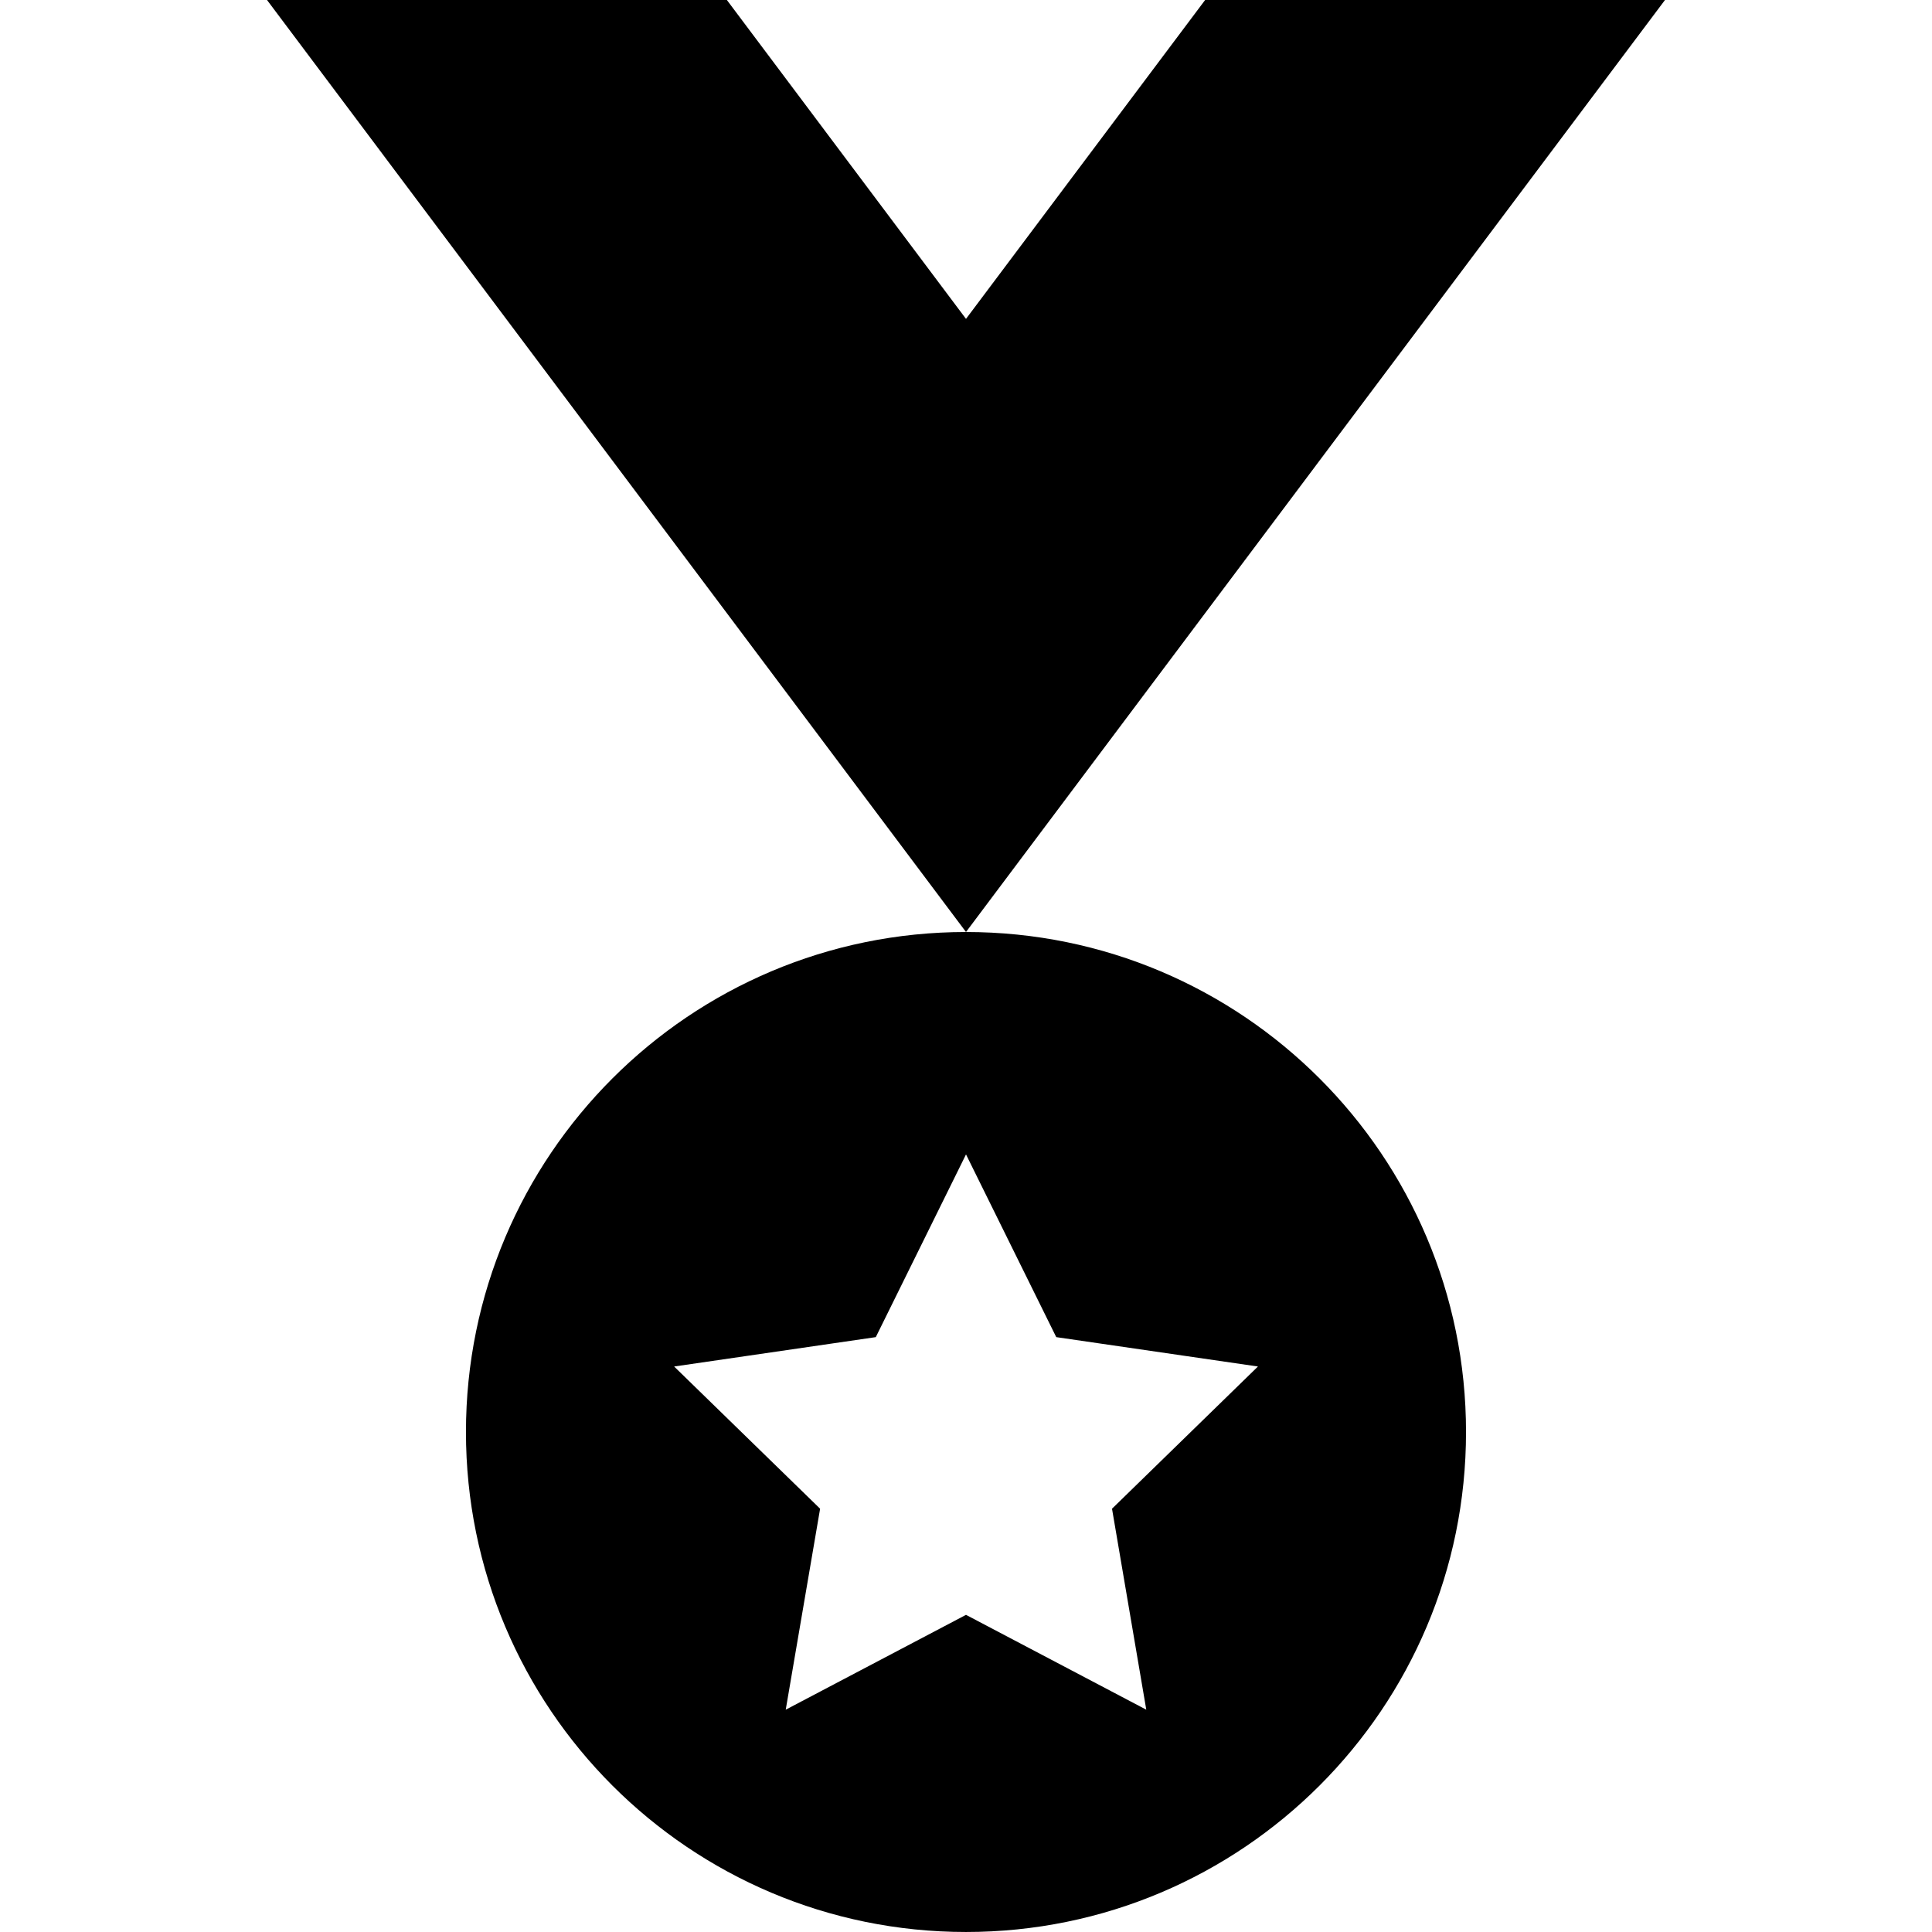
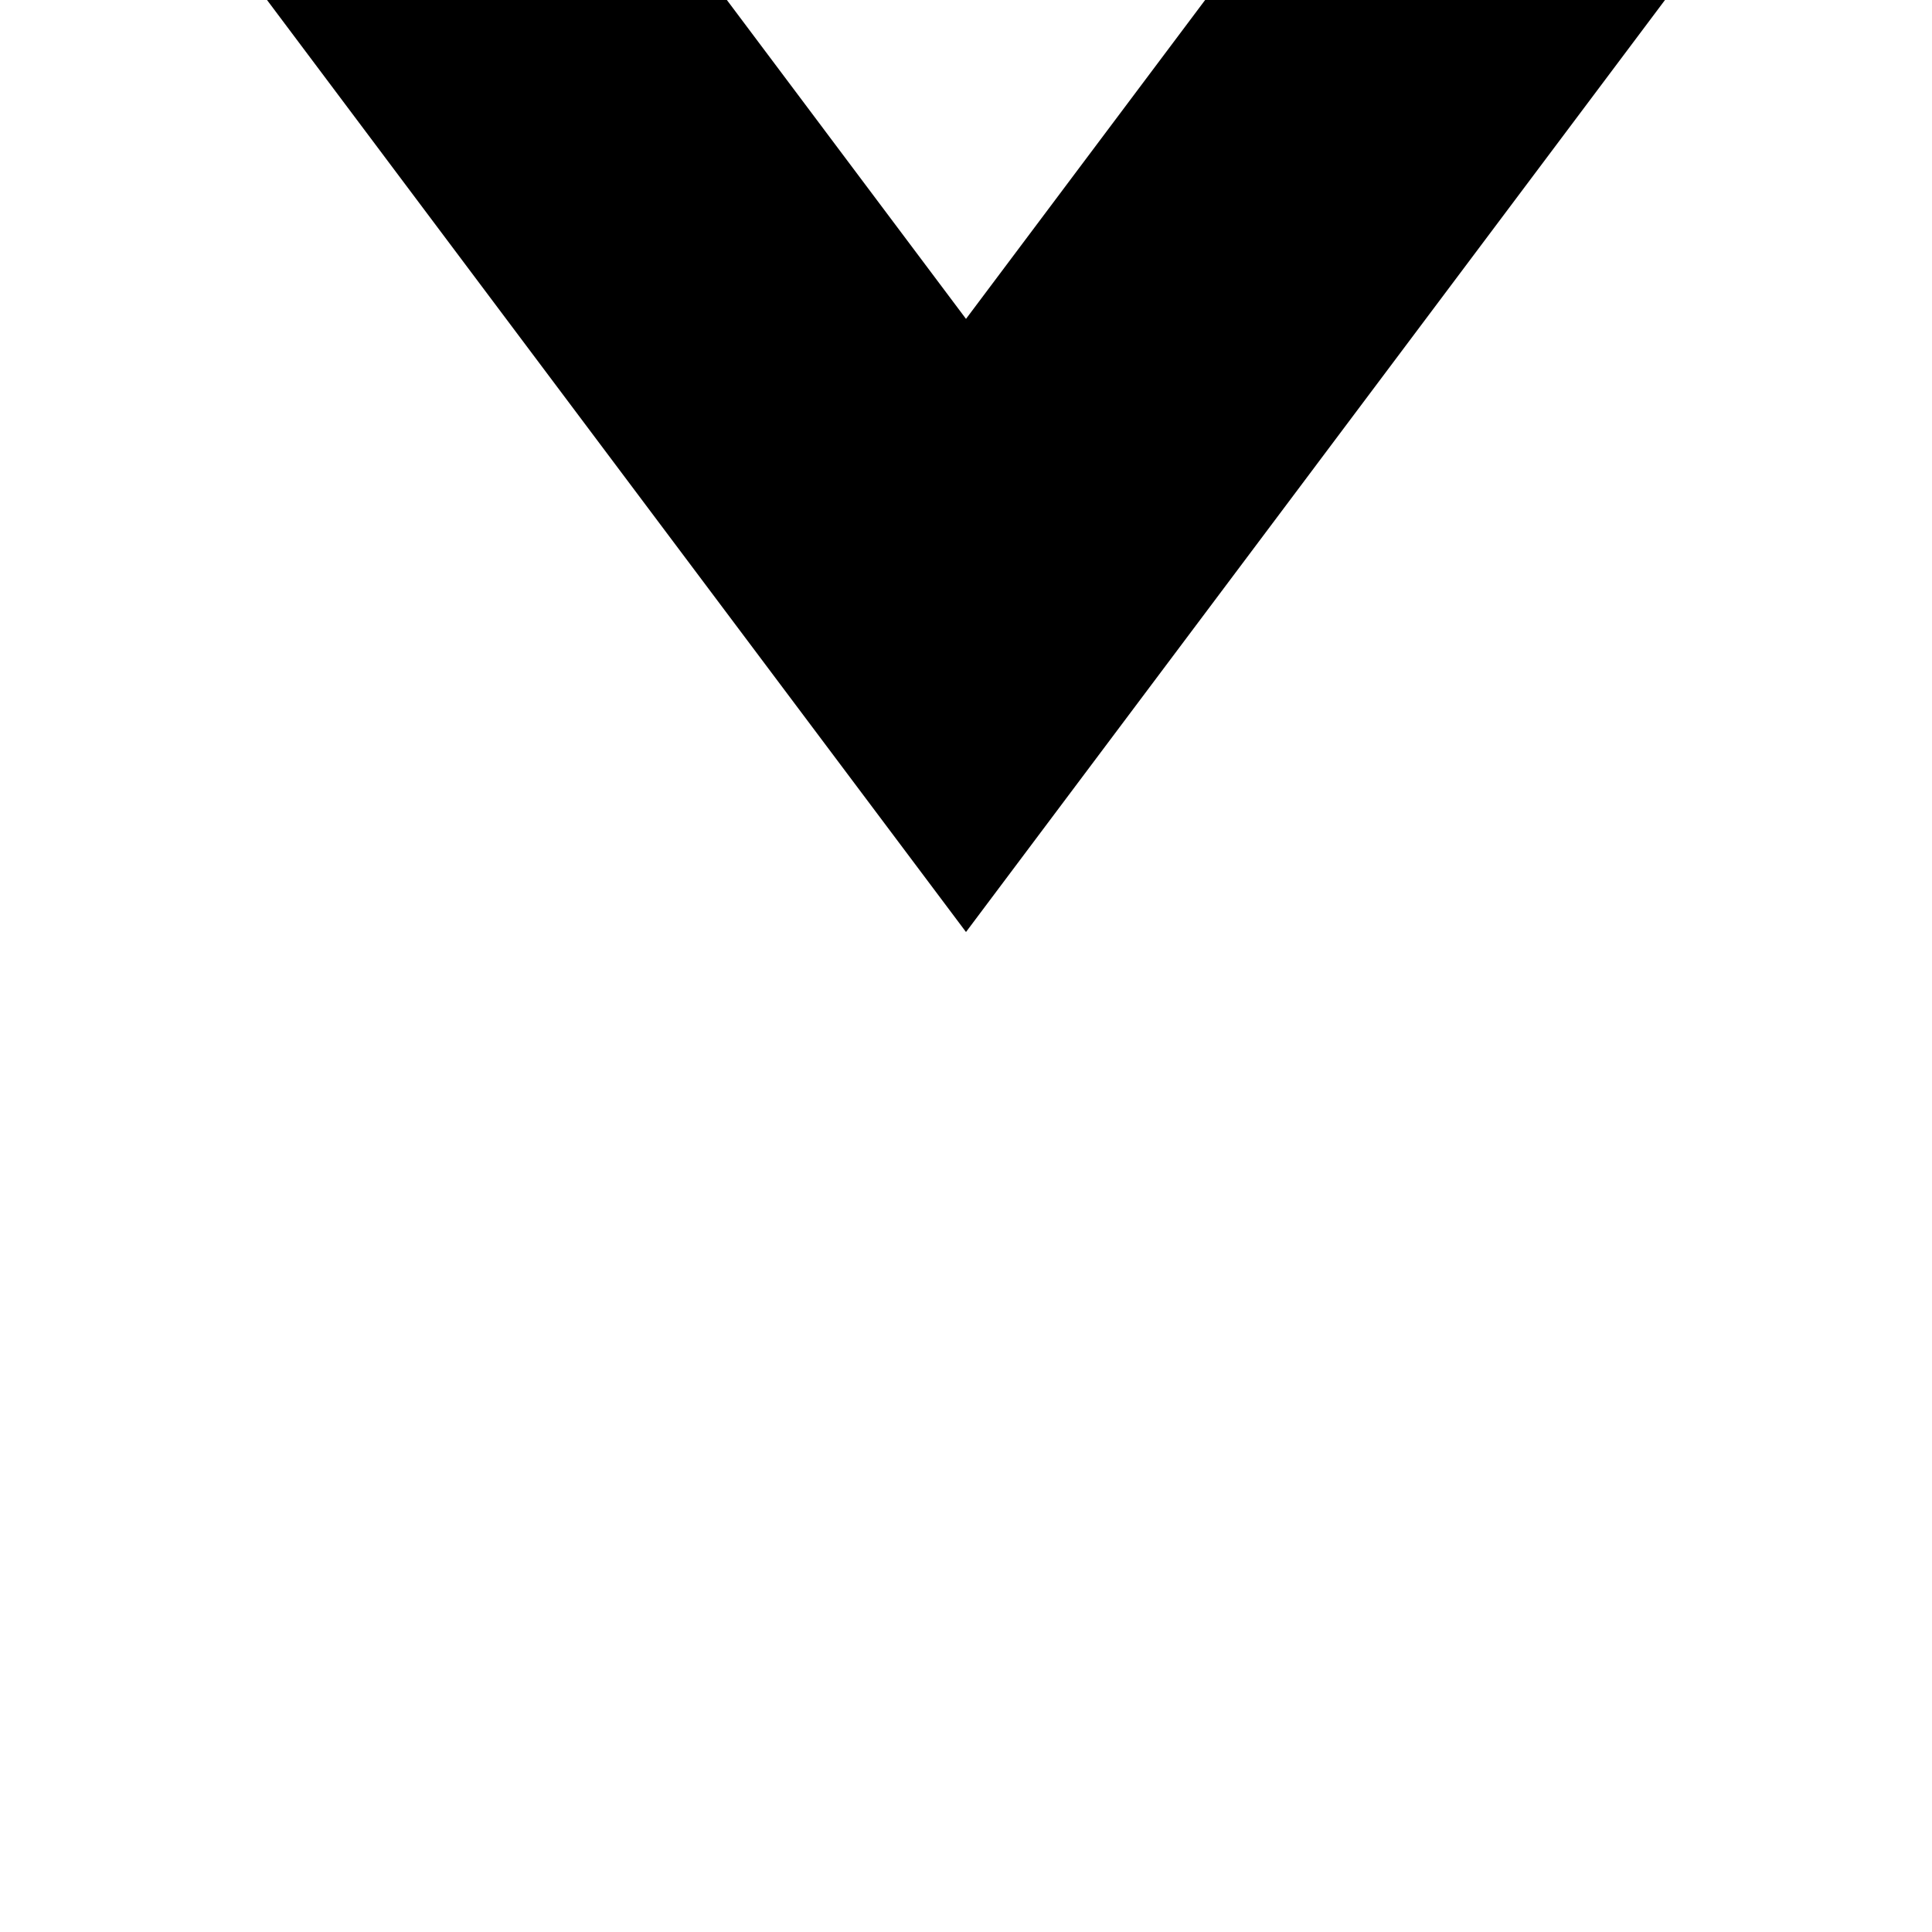
<svg xmlns="http://www.w3.org/2000/svg" version="1.1" id="Capa_1" x="0px" y="0px" width="163.725px" height="163.725px" viewBox="0 0 163.725 163.725" style="enable-background:new 0 0 163.725 163.725;" xml:space="preserve">
  <g>
    <g>
      <polygon points="102.127,0 81.862,27.023 61.598,0 22.627,0 81.862,78.982 141.098,0   " />
-       <path d="M81.862,78.982c-23.407,0-42.375,18.967-42.375,42.374c0,23.4,18.968,42.368,42.375,42.368    c23.4,0,42.374-18.968,42.374-42.368C124.236,97.949,105.263,78.982,81.862,78.982z M97.14,144.885l-15.277-8.037l-15.277,8.037    l2.913-17.031l-12.37-12.051l17.089-2.49l7.645-15.484l7.648,15.484l17.092,2.49l-12.367,12.051L97.14,144.885z" />
    </g>
  </g>
  <g>
</g>
  <g>
</g>
  <g>
</g>
  <g>
</g>
  <g>
</g>
  <g>
</g>
  <g>
</g>
  <g>
</g>
  <g>
</g>
  <g>
</g>
  <g>
</g>
  <g>
</g>
  <g>
</g>
  <g>
</g>
  <g>
</g>
</svg>